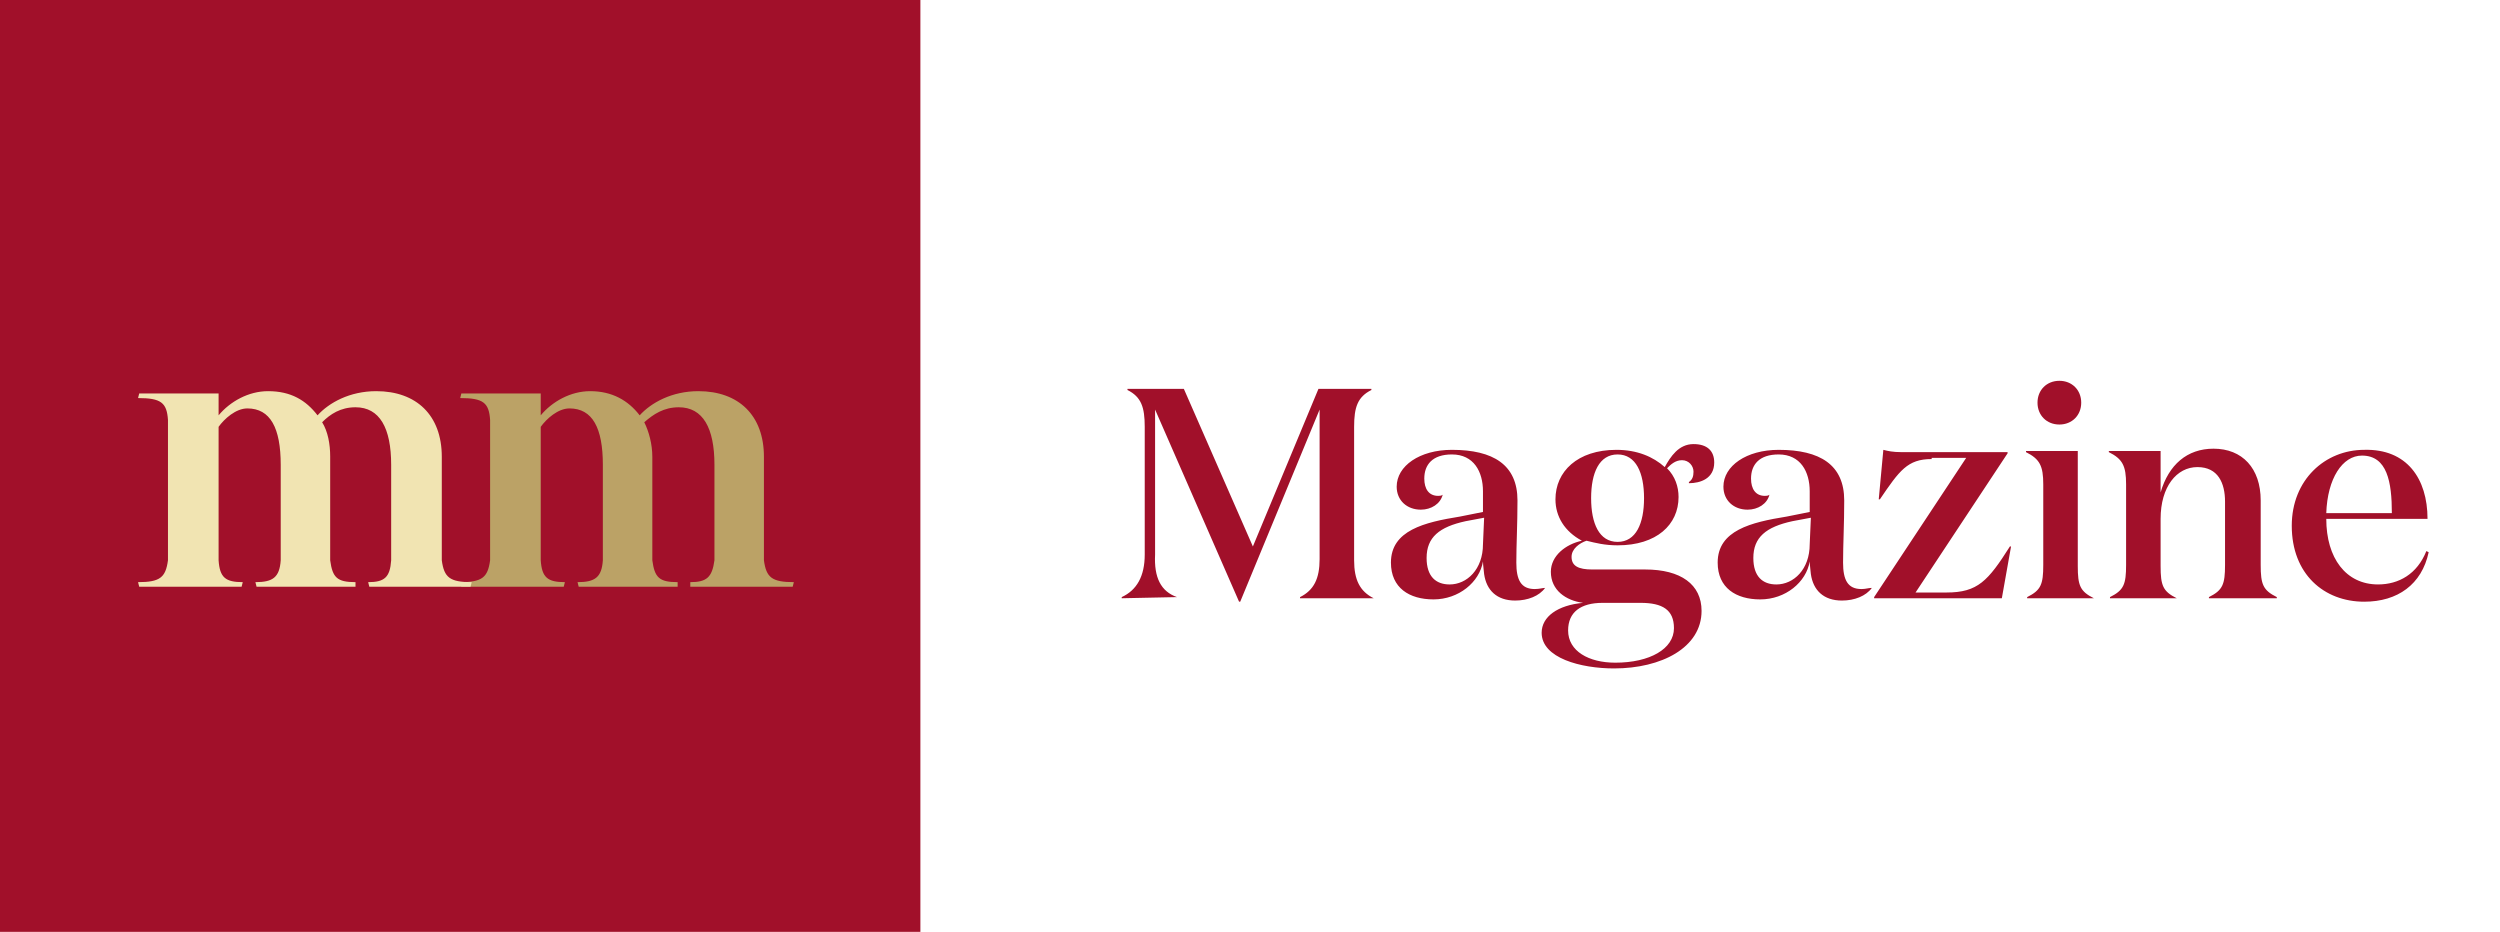
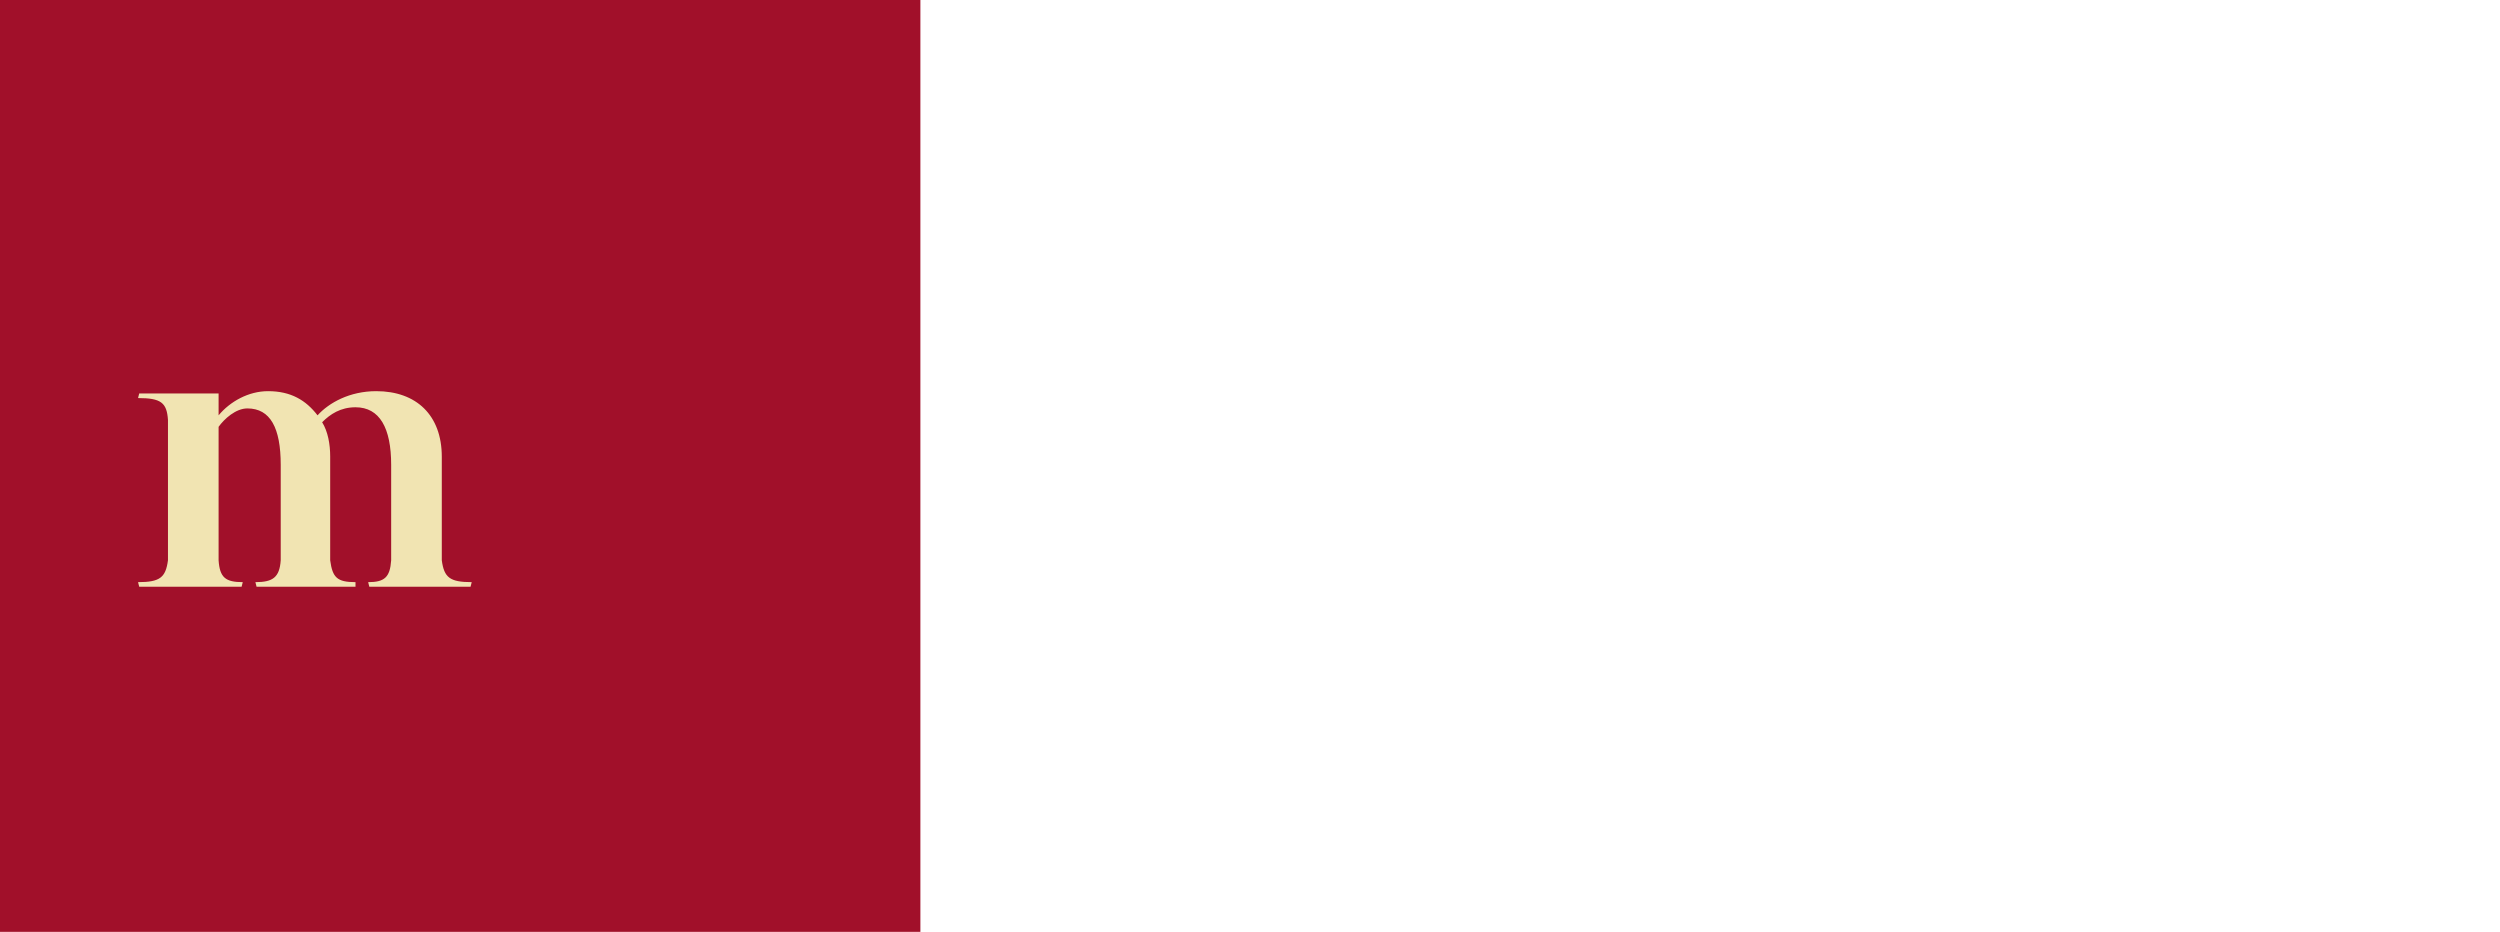
<svg xmlns="http://www.w3.org/2000/svg" version="1.1" id="Layer_1" x="0" y="0" viewBox="0 0 217.3 81" xml:space="preserve">
  <style>.st0{fill:#a1102a}</style>
  <path id="Rectangle" class="st0" d="M0 0h80v81H0z" />
-   <path id="Path" d="M56.7 39.7v9c.2 1.5.6 1.9 2.2 1.9v.4h-8.6l-.1-.4c1.5 0 2.1-.4 2.2-1.9v-8.3c0-3.2-.9-4.9-2.9-4.9-1 0-2 .9-2.5 1.6v11.6c.1 1.5.6 1.9 2.1 1.9l-.1.4h-8.9l-.1-.4c1.9 0 2.4-.4 2.6-1.9V36.5c-.1-1.5-.6-1.9-2.6-1.9l.1-.4H47v1.9c1-1.2 2.6-2.1 4.3-2.1 1.9 0 3.3.8 4.3 2.1 1-1.1 2.8-2.1 5.1-2.1 3.5 0 5.7 2.1 5.7 5.7v9c.2 1.5.7 1.9 2.6 1.9l-.1.4H60v-.4c1.4 0 1.9-.4 2.1-1.9v-8.3c0-3.2-1-5-3.1-5-1.3 0-2.2.6-3 1.3.4.8.7 1.9.7 3" fill="#bba266" />
  <path id="Path_1_" d="M28.7 39.7v9c.2 1.5.6 1.9 2.2 1.9v.4h-8.6l-.1-.4c1.5 0 2.1-.4 2.2-1.9v-8.3c0-3.2-.9-4.9-2.9-4.9-1 0-2 .9-2.5 1.6v11.6c.1 1.5.6 1.9 2.1 1.9l-.1.4h-8.9l-.1-.4c1.9 0 2.4-.4 2.6-1.9V36.5c-.1-1.5-.6-1.9-2.6-1.9l.1-.4H19v1.9c1-1.2 2.6-2.1 4.3-2.1 2 0 3.3.8 4.3 2.1 1-1.1 2.8-2.1 5.1-2.1 3.5 0 5.7 2.1 5.7 5.7v9c.2 1.5.7 1.9 2.6 1.9l-.1.4h-8.8l-.1-.4c1.4 0 1.9-.4 2-1.9v-8.3c0-3.2-1-5-3.1-5-1.3 0-2.2.6-2.9 1.3.5.8.7 1.9.7 3" fill="#f1e4b2" />
-   <path class="st0" d="M102.3 51.9l-4.8.1v-.1c1.3-.6 2-1.8 2-3.7V37.1c0-1.7-.3-2.6-1.5-3.2v-.1h4.9l6 13.7 5.7-13.7h4.6v.1c-1.2.6-1.5 1.5-1.5 3.2v11.6c0 1.7.5 2.7 1.7 3.3H113v-.1c1.2-.6 1.7-1.6 1.7-3.3v-13l-6.9 16.7h-.1l-7.3-16.7v12.6c-.1 2 .5 3.2 1.9 3.7zm32-.8c-.5.7-1.5 1.1-2.6 1.1-1.6 0-2.5-.9-2.7-2.3 0-.1-.1-.8-.1-1.1-.3 1.8-2.1 3.3-4.3 3.3-2.1 0-3.7-1-3.7-3.2 0-2.8 2.9-3.5 6-4l2-.4v-1.8c0-1.7-.8-3.2-2.7-3.2-1.7 0-2.4.9-2.4 2.1 0 .9.4 1.5 1.2 1.5.1 0 .3 0 .4-.1-.2.8-1 1.3-1.9 1.3-1.2 0-2.1-.8-2.1-2 0-1.8 2-3.2 4.8-3.2 3.6 0 5.7 1.3 5.7 4.4 0 2.1-.1 3.8-.1 5.4 0 1.5.4 2.3 1.6 2.3.4 0 .7-.1.9-.1zm-6.9-5.8c-2.3.5-3.4 1.4-3.4 3.2 0 1.6.8 2.3 2 2.3 1.5 0 2.9-1.3 2.9-3.5l.1-2.3-1.6.3zm12.9 12.8c-2.9 0-6.3-.9-6.3-3.1 0-1.4 1.4-2.4 3.6-2.6-1.5-.2-2.8-1.1-2.8-2.7 0-1.4 1.3-2.4 2.7-2.7-1.5-.8-2.3-2.1-2.3-3.6 0-2.4 1.9-4.3 5.3-4.3 1.8 0 3.2.6 4.2 1.5.5-.9 1.2-2 2.5-2 1.2 0 1.8.6 1.8 1.6 0 1.4-1.2 1.8-2.2 1.8v-.1c.3-.2.4-.5.4-.9 0-.5-.4-1-1-1s-1 .4-1.3.7c.7.7 1 1.6 1 2.5 0 2.4-1.9 4.2-5.3 4.2-1.1 0-1.9-.2-2.7-.4-.6.2-1.3.7-1.3 1.4 0 .8.6 1.1 1.8 1.1h4.6c3.1 0 4.9 1.3 4.9 3.6 0 3.2-3.5 5-7.6 5zm5.2-3.5c0-1.6-1-2.2-2.9-2.2h-3.3c-1.9 0-3 .8-3 2.4 0 1.8 1.8 2.8 4.1 2.8 3 0 5.1-1.2 5.1-3zm-7.2-11.3c0 2.2.7 3.8 2.3 3.8 1.6 0 2.3-1.6 2.3-3.8 0-2.2-.7-3.8-2.3-3.8-1.6 0-2.3 1.6-2.3 3.8zm24.4 7.8c-.5.7-1.5 1.1-2.6 1.1-1.6 0-2.5-.9-2.7-2.3 0-.1-.1-.8-.1-1.1-.3 1.8-2.1 3.3-4.3 3.3-2.1 0-3.7-1-3.7-3.2 0-2.8 2.9-3.5 6-4l2-.4v-1.8c0-1.7-.8-3.2-2.7-3.2-1.7 0-2.4.9-2.4 2.1 0 .9.4 1.5 1.2 1.5.1 0 .3 0 .4-.1-.2.8-1 1.3-1.9 1.3-1.2 0-2.1-.8-2.1-2 0-1.8 2-3.2 4.8-3.2 3.6 0 5.7 1.3 5.7 4.4 0 2.1-.1 3.8-.1 5.4 0 1.5.4 2.3 1.6 2.3.4 0 .6-.1.9-.1zm-6.9-5.8c-2.3.5-3.4 1.4-3.4 3.2 0 1.6.8 2.3 2 2.3 1.5 0 2.9-1.3 2.9-3.5l.1-2.3-1.6.3zm12.1-5.4c-2.1 0-2.8 1-4.5 3.5h-.1l.4-4.3c.4.1.8.2 1.6.2h9.2v.1l-8 12.1h2.7c2.7 0 3.6-1 5.5-4h.1L174 52h-11.1v-.1l8-12.1h-3zm12.7 9.3c0 1.7.2 2.2 1.4 2.8h-5.8v-.1c1.2-.6 1.4-1.1 1.4-2.8v-7c0-1.6-.3-2.2-1.5-2.8v-.1h4.5v10zM179 33.1c1.1 0 1.9.8 1.9 1.9 0 1.1-.8 1.9-1.9 1.9-1.1 0-1.9-.8-1.9-1.9 0-1.1.8-1.9 1.9-1.9zm8.8 6.2v3.5c.7-2.4 2.3-3.8 4.6-3.8 2.5 0 4.1 1.7 4.1 4.5v5.6c0 1.7.2 2.2 1.4 2.8v.1H192v-.1c1.2-.6 1.4-1.1 1.4-2.8v-5.5c0-1.6-.6-3-2.4-3-1.8 0-3.2 1.7-3.2 4.5v4.1c0 1.7.2 2.2 1.4 2.8h-5.8v-.1c1.2-.6 1.4-1.1 1.4-2.8v-7c0-1.6-.3-2.2-1.5-2.8v-.1h4.5zm23.2 5.8h-8.8c0 3.4 1.7 5.7 4.5 5.7 1.8 0 3.4-.9 4.2-2.9l.2.1c-.6 2.8-2.7 4.3-5.6 4.3-3.5 0-6.3-2.4-6.3-6.6 0-4 2.9-6.6 6.3-6.6 3.7-.1 5.5 2.5 5.5 6zm-3.1-.5c0-2.7-.4-5-2.6-5-1.7 0-3 2-3.1 5h5.7z" />
</svg>